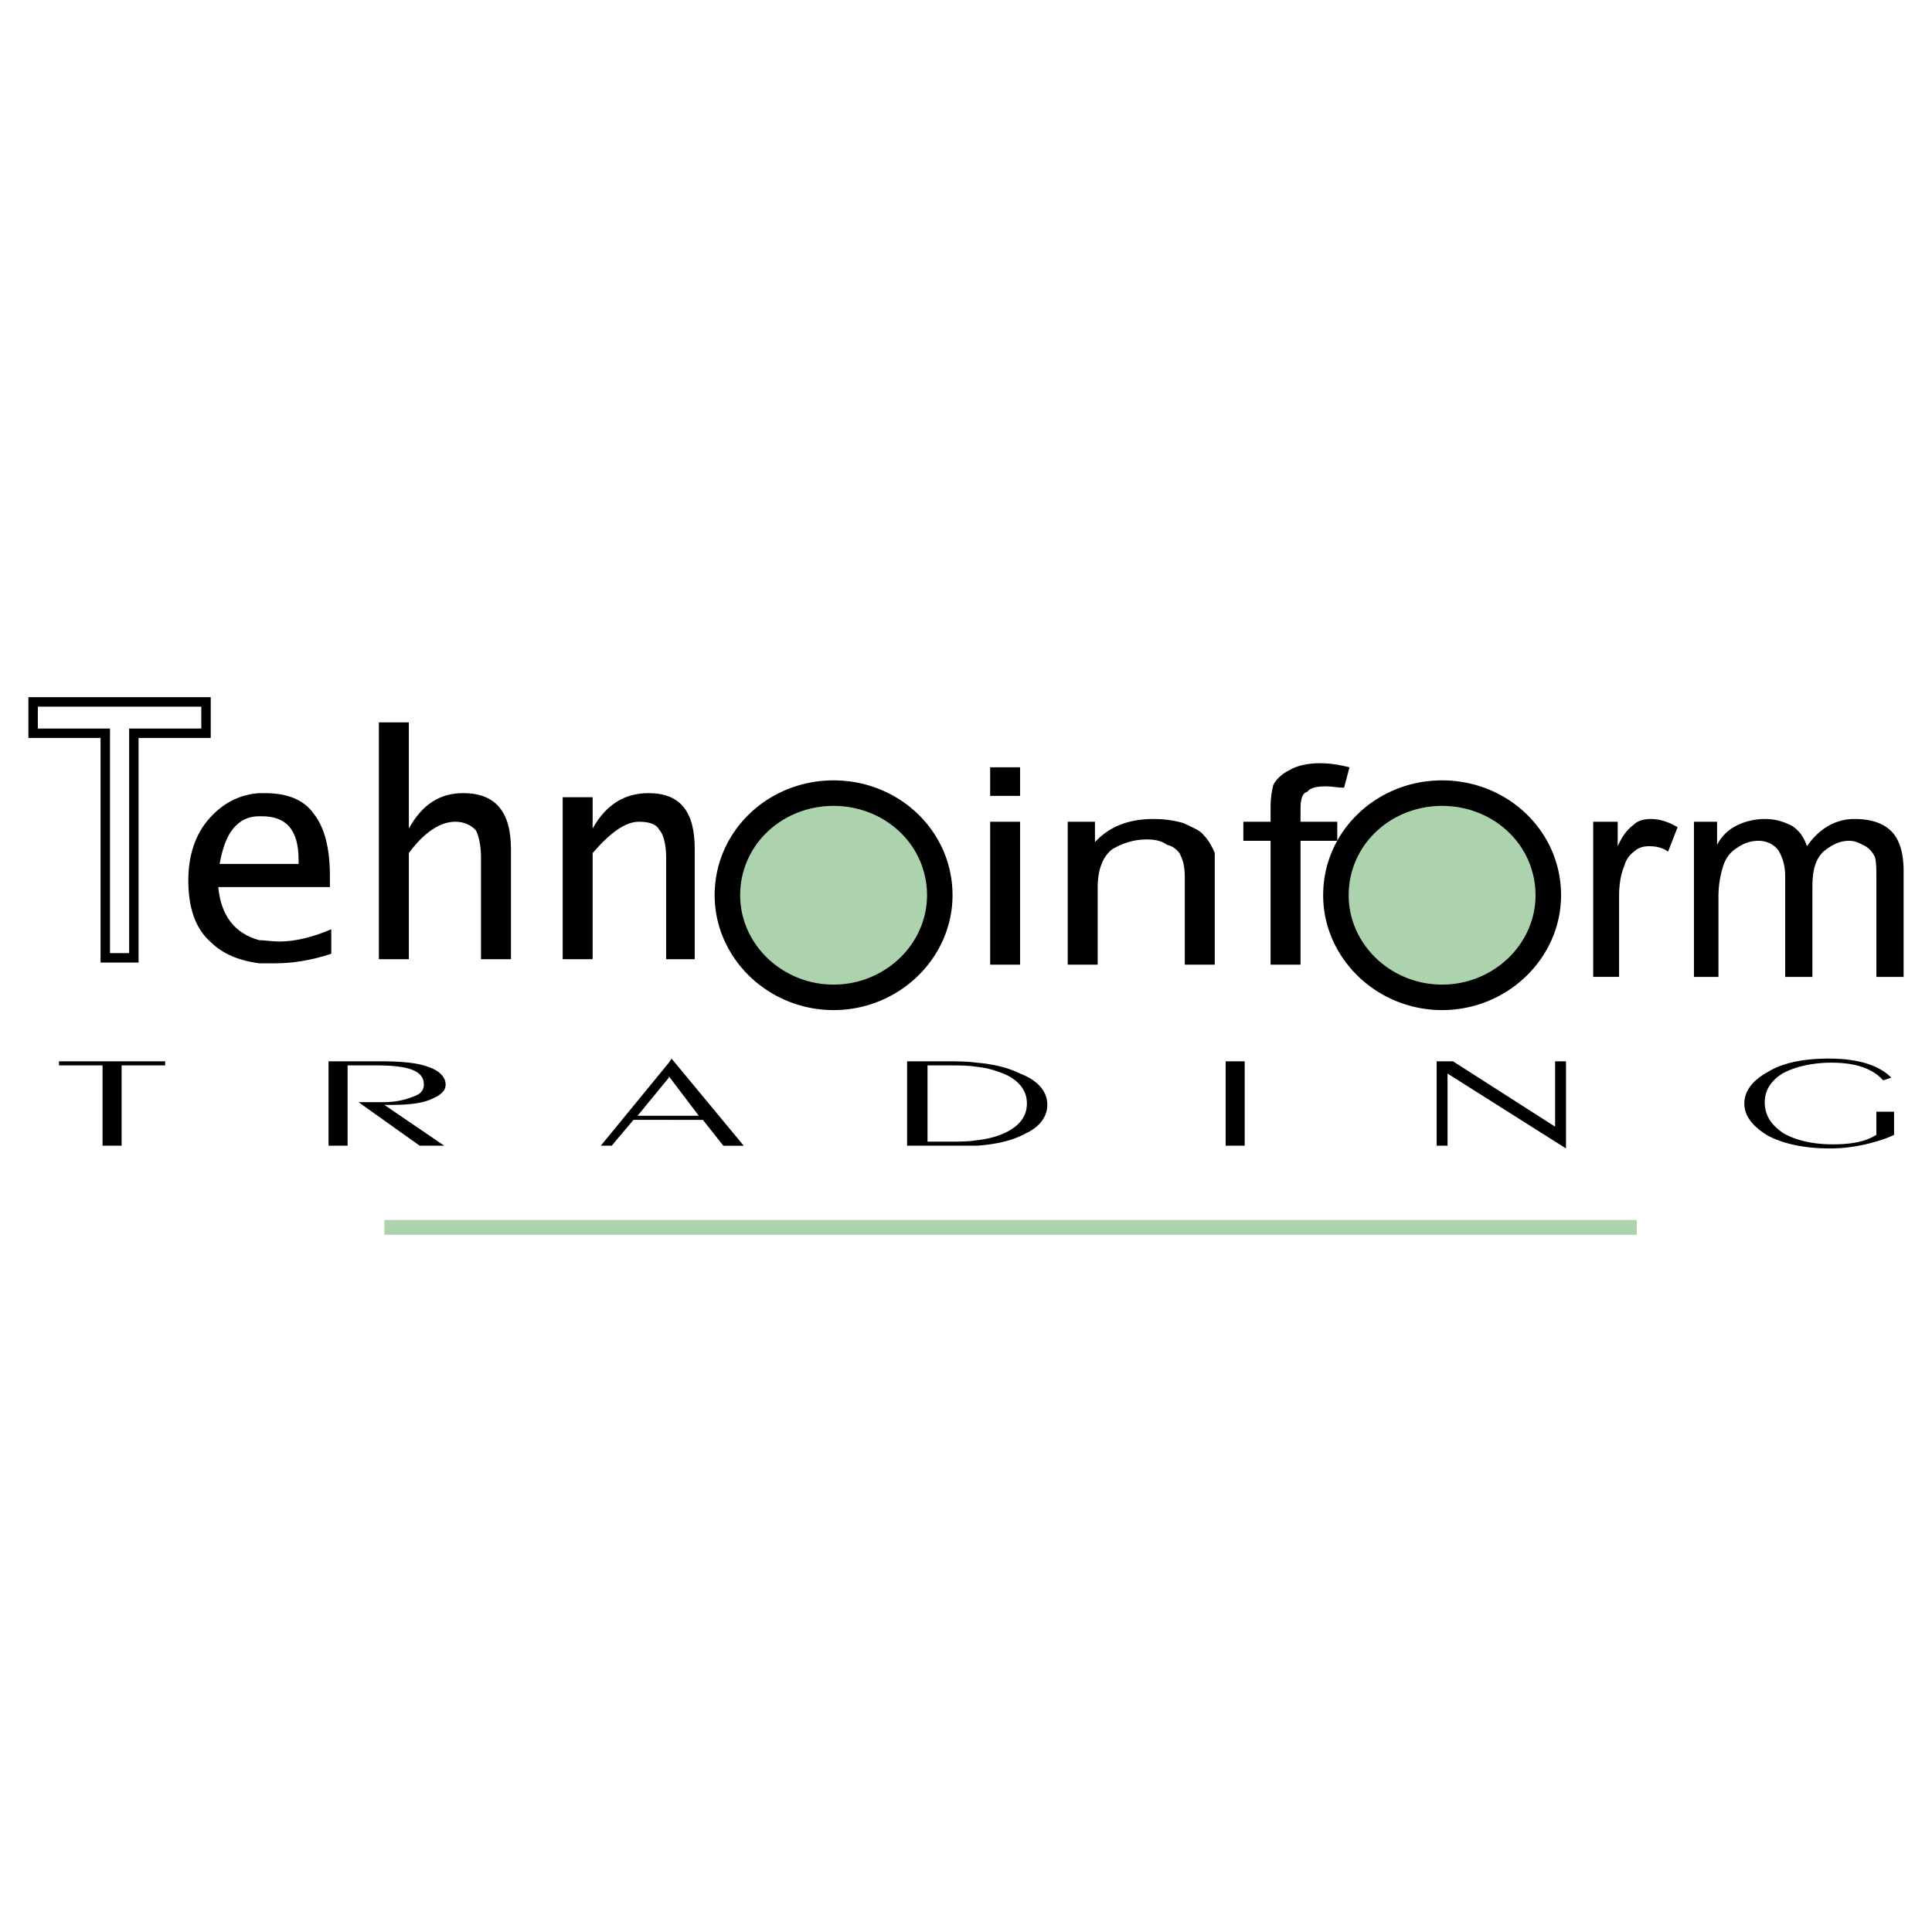
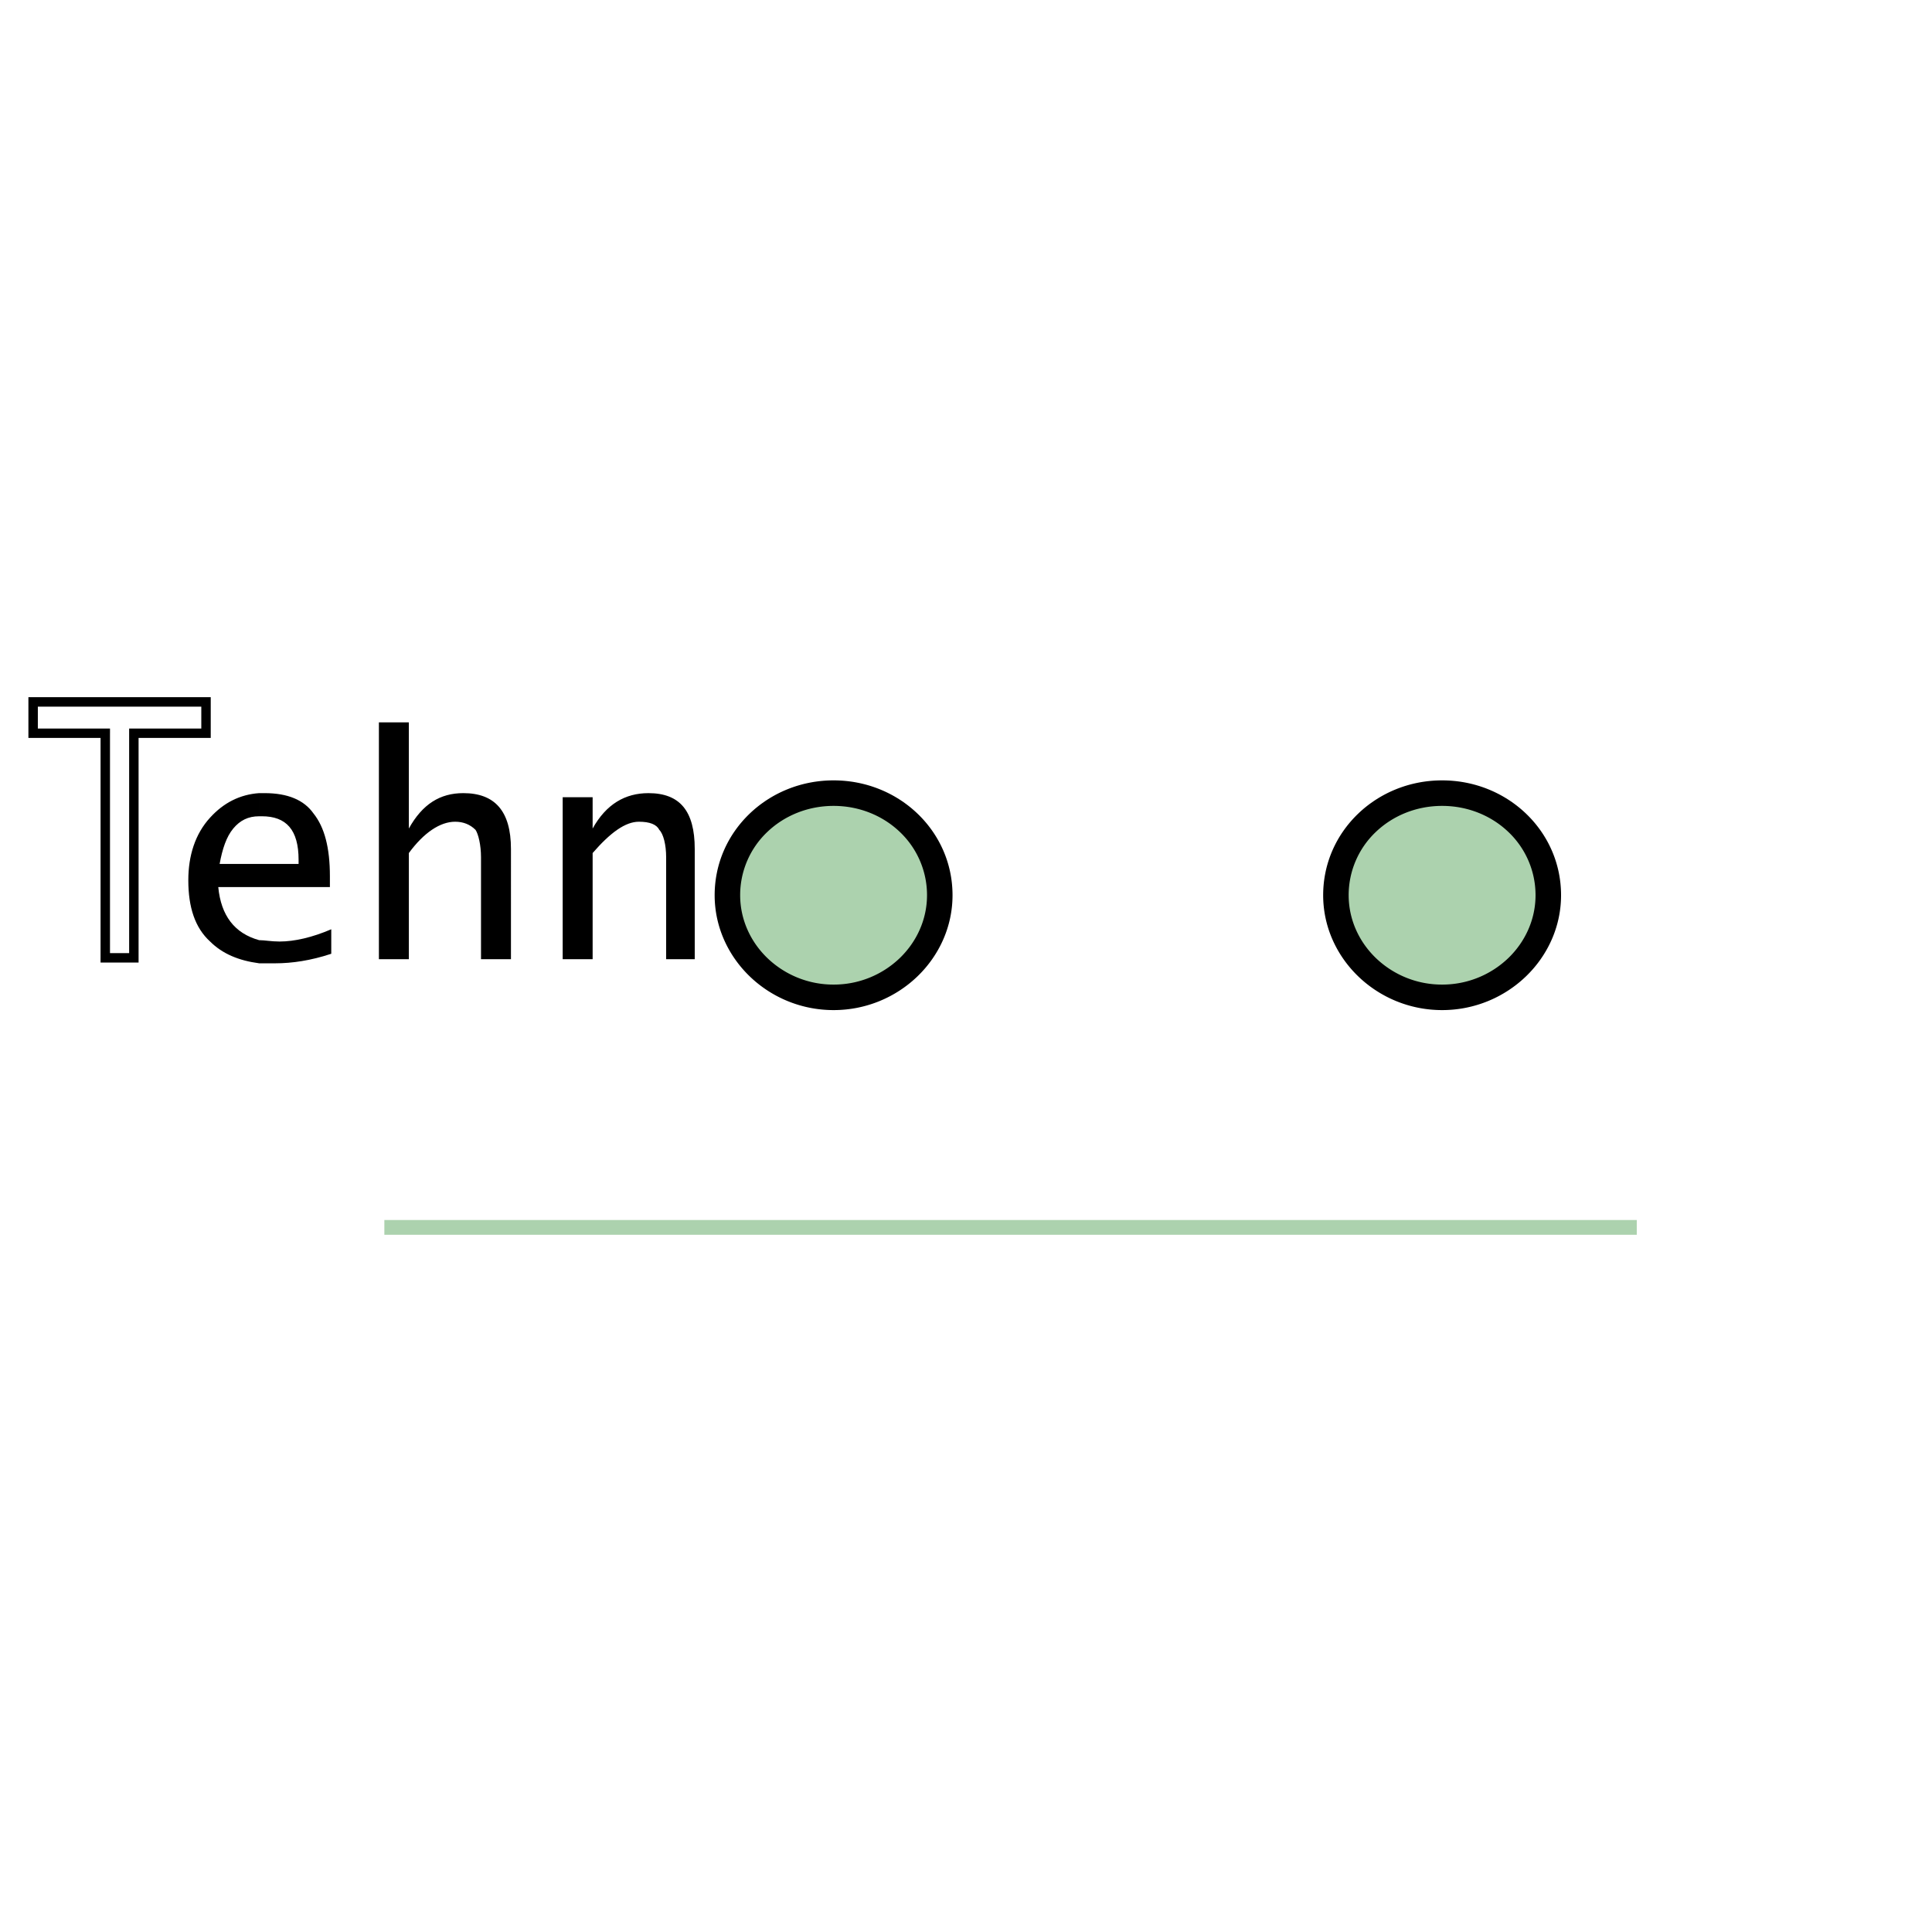
<svg xmlns="http://www.w3.org/2000/svg" width="2500" height="2500" viewBox="0 0 192.756 192.756">
-   <path fill-rule="evenodd" clip-rule="evenodd" fill="#fff" d="M0 0h192.756v192.756H0V0z" />
+   <path fill-rule="evenodd" clip-rule="evenodd" fill="#fff" d="M0 0h192.756v192.756H0V0" />
  <path fill-rule="evenodd" clip-rule="evenodd" fill="#fff" d="M10.503 95.565v-22.41H3.305v-3.124h17.249v3.124h-7.198v22.41h-2.853z" />
  <path d="M10.033 95.565v-21.94H2.834v-4.066h18.191v4.066h-7.199v22.41H10.032v-.47h.001zm.941-22.41v21.94h1.911v-22.41h7.199v-2.183H3.776v2.183h7.199v.47h-.001z" />
  <path d="M33.05 95.158c-2.038.679-3.939.951-5.569.951h-1.63V93.8c.543 0 1.223.136 2.038.136 1.494 0 3.26-.408 5.161-1.222v2.444zm-7.199-16.027h.543c2.309 0 3.939.679 4.89 2.037 1.086 1.358 1.63 3.396 1.63 6.248v1.086h-7.063v-2.309h3.939v-.408c0-2.988-1.222-4.346-3.667-4.346h-.272v-2.308zm11.952 16.57V72.068h2.988v10.594c1.358-2.445 3.124-3.531 5.433-3.531 3.124 0 4.754 1.766 4.754 5.568V95.7H47.99V85.515c0-1.222-.271-2.309-.543-2.716-.543-.543-1.223-.815-2.037-.815-1.494 0-3.124 1.086-4.618 3.124v10.594h-2.989v-.001zm18.336 0V79.539h2.988v3.124c1.358-2.445 3.26-3.531 5.569-3.531 3.124 0 4.618 1.766 4.618 5.568v11.001h-2.853V85.515c0-1.222-.272-2.309-.679-2.716-.271-.543-.951-.815-2.037-.815-1.358 0-2.852 1.086-4.618 3.124v10.594h-2.988v-.001zm-30.288.407c-2.037-.271-3.667-.951-4.89-2.173-1.494-1.358-2.173-3.396-2.173-6.112 0-2.445.679-4.618 2.173-6.248 1.358-1.494 2.988-2.309 4.89-2.444v2.309c-1.086 0-1.901.407-2.58 1.223-.68.814-1.087 2.037-1.358 3.531h3.938v2.309h-4.074c.271 2.853 1.63 4.618 4.074 5.297v2.308z" fill-rule="evenodd" clip-rule="evenodd" />
  <path d="M83.167 79.131c5.84 0 10.594 4.481 10.594 10.186 0 5.569-4.754 10.187-10.594 10.187s-10.594-4.618-10.594-10.187c0-5.704 4.754-10.186 10.594-10.186z" fill-rule="evenodd" clip-rule="evenodd" fill="#acd2ae" />
  <path d="M83.167 77.858c3.268 0 6.239 1.266 8.389 3.334 2.147 2.065 3.478 4.925 3.478 8.125 0 3.146-1.344 6.024-3.512 8.108-2.146 2.062-5.102 3.352-8.355 3.352s-6.208-1.289-8.354-3.352c-2.167-2.084-3.512-4.962-3.512-8.108 0-3.2 1.33-6.06 3.478-8.125 2.15-2.068 5.12-3.334 8.388-3.334zm6.63 5.163c-1.688-1.623-4.036-2.617-6.63-2.617-2.594 0-4.942.994-6.63 2.617a8.682 8.682 0 0 0-2.691 6.296c0 2.433 1.043 4.662 2.726 6.279a9.496 9.496 0 0 0 6.595 2.636 9.501 9.501 0 0 0 6.596-2.636c1.682-1.617 2.726-3.846 2.726-6.279a8.687 8.687 0 0 0-2.692-6.296z" />
-   <path d="M98.787 79.403V76.55h2.986v2.853h-2.986zm0 16.841V81.983h2.986v14.261h-2.986zm7.74 0V81.983h2.717v2.038c1.359-1.494 3.26-2.31 5.84-2.31 1.088 0 2.037.136 2.988.408.816.408 1.631.679 2.037 1.222.408.408.816 1.087 1.088 1.766v11.137h-2.988v-8.692c0-.951-.137-1.629-.408-2.173-.135-.408-.68-.951-1.357-1.086-.543-.408-1.223-.543-2.037-.543-1.359 0-2.445.408-3.396.951-.951.679-1.494 2.037-1.494 3.803v7.742h-2.99v-.002zm20.239 0V83.885h-2.717v-1.901h2.717V80.49c0-.951.135-1.63.271-2.173.271-.543.814-1.086 1.629-1.494.68-.408 1.766-.679 2.988-.679.951 0 1.902.136 2.988.407l-.543 2.038c-.68 0-1.223-.136-1.766-.136-.951 0-1.631.136-1.902.543-.543.136-.678.815-.678 1.766v1.222h3.666v1.901h-3.666v12.359h-2.987z" fill-rule="evenodd" clip-rule="evenodd" />
  <path d="M143.879 79.131c5.84 0 10.594 4.481 10.594 10.186 0 5.569-4.754 10.187-10.594 10.187s-10.594-4.618-10.594-10.187c0-5.704 4.754-10.186 10.594-10.186z" fill-rule="evenodd" clip-rule="evenodd" fill="#acd2ae" />
  <path d="M143.879 77.858c3.268 0 6.238 1.266 8.389 3.334 2.148 2.065 3.479 4.925 3.479 8.125 0 3.146-1.346 6.024-3.514 8.108-2.146 2.062-5.1 3.352-8.354 3.352s-6.209-1.289-8.355-3.352c-2.168-2.084-3.512-4.962-3.512-8.108 0-3.2 1.33-6.06 3.479-8.125 2.15-2.068 5.12-3.334 8.388-3.334zm6.629 5.163c-1.688-1.623-4.035-2.617-6.629-2.617-2.596 0-4.941.994-6.631 2.617a8.682 8.682 0 0 0-2.691 6.296c0 2.433 1.043 4.662 2.727 6.279a9.497 9.497 0 0 0 6.596 2.636 9.505 9.505 0 0 0 6.596-2.636c1.682-1.617 2.725-3.846 2.725-6.279a8.692 8.692 0 0 0-2.693-6.296z" />
-   <path d="M158.955 97.467V81.983h2.443v2.445c.545-1.223 1.088-1.766 1.631-2.173.406-.408 1.086-.544 1.629-.544.951 0 1.766.272 2.717.815l-.951 2.444c-.543-.407-1.221-.543-1.9-.543-.543 0-1.088.136-1.494.543-.408.272-.814.815-.951 1.358-.406.951-.543 2.037-.543 3.124v8.013h-2.581v.002zm10.051 0V81.983h2.309v2.309a4.281 4.281 0 0 1 1.9-1.901 6.313 6.313 0 0 1 2.854-.68c1.086 0 1.9.272 2.715.68.816.543 1.223 1.222 1.494 2.037 1.223-1.766 2.854-2.717 4.754-2.717 1.631 0 2.854.408 3.668 1.223s1.223 2.173 1.223 3.939v10.594h-2.717v-9.643c0-1.087 0-1.766-.137-2.309-.271-.543-.543-.815-.949-1.086-.545-.271-.951-.543-1.631-.543-1.086 0-1.9.543-2.58 1.086-.814.815-1.086 1.902-1.086 3.531v8.964h-2.717V87.416c0-1.086-.271-1.901-.68-2.581-.406-.543-1.086-.951-2.037-.951a3.66 3.66 0 0 0-2.037.679c-.68.407-1.086.951-1.359 1.63a10.148 10.148 0 0 0-.543 3.26v8.013h-2.444v.001zM97.428 114.309v-.543c1.223-.137 2.174-.408 2.988-.814 1.357-.68 2.037-1.631 2.037-2.854s-.68-2.172-2.037-2.852c-.951-.408-1.766-.68-2.988-.814v-.408c1.766.137 3.26.543 4.346 1.086 1.768.68 2.717 1.766 2.717 3.125 0 1.086-.678 2.172-2.172 2.852-1.223.679-2.854 1.085-4.891 1.222zm26.758 0h-1.902v-8.422h1.902v8.422zm20.236-7.2v7.199h-1.086v-8.422h1.629l10.188 6.52v-6.52h1.086v8.693l-11.817-7.47zm44.549 3.805v2.309c-.814.406-1.766.678-2.852.949-1.223.271-2.309.408-3.531.408-2.445 0-4.482-.408-6.113-1.223-1.629-.951-2.443-2.037-2.443-3.26s.814-2.309 2.309-3.123c1.494-.951 3.666-1.359 6.111-1.359 2.988 0 5.025.68 6.248 1.902l-.814.271c-1.088-1.223-2.854-1.766-5.162-1.766-1.9 0-3.666.408-4.889 1.086-1.088.68-1.766 1.631-1.766 2.854 0 1.357.678 2.309 1.9 3.123 1.223.68 2.854 1.086 4.891 1.086 1.9 0 3.26-.271 4.346-.949v-2.309h1.765v.001zm-91.543-4.891v.408c-.814-.137-1.901-.137-2.987-.137h-1.902v7.605h2.309c.951 0 1.766 0 2.58-.135v.543h-6.927v-8.422h3.667c1.223.002 2.31.002 3.26.138zm-30.695 5.706v-.408h2.988l-2.988-3.939v.137-1.494l.271-.408 7.199 8.693h-2.037l-2.038-2.58h-3.395v-.001zm-56.501 2.58v-8.014H5.886v-.408H16.48v.408h-4.347v8.014h-1.901zm56.501-8.286v1.494l-3.124 3.803h3.124v.408h-3.531l-2.173 2.58h-1.087l6.791-8.285zm-32.053 8.286h-1.901v-8.422h5.161c2.038 0 3.667.137 4.754.545 1.223.406 1.766 1.086 1.766 1.766 0 .678-.543 1.086-1.494 1.494-.951.406-2.309.543-3.938.543h-.679l5.976 4.074H41.88l-6.112-4.346h2.445c1.358 0 2.309-.271 2.988-.543.815-.273 1.087-.68 1.087-1.223 0-1.359-1.494-1.902-4.754-1.902H34.68v8.014z" fill-rule="evenodd" clip-rule="evenodd" />
  <path fill="#acd2ae" d="M38.347 121.721h124.954v1.474H38.347v-1.474z" />
</svg>